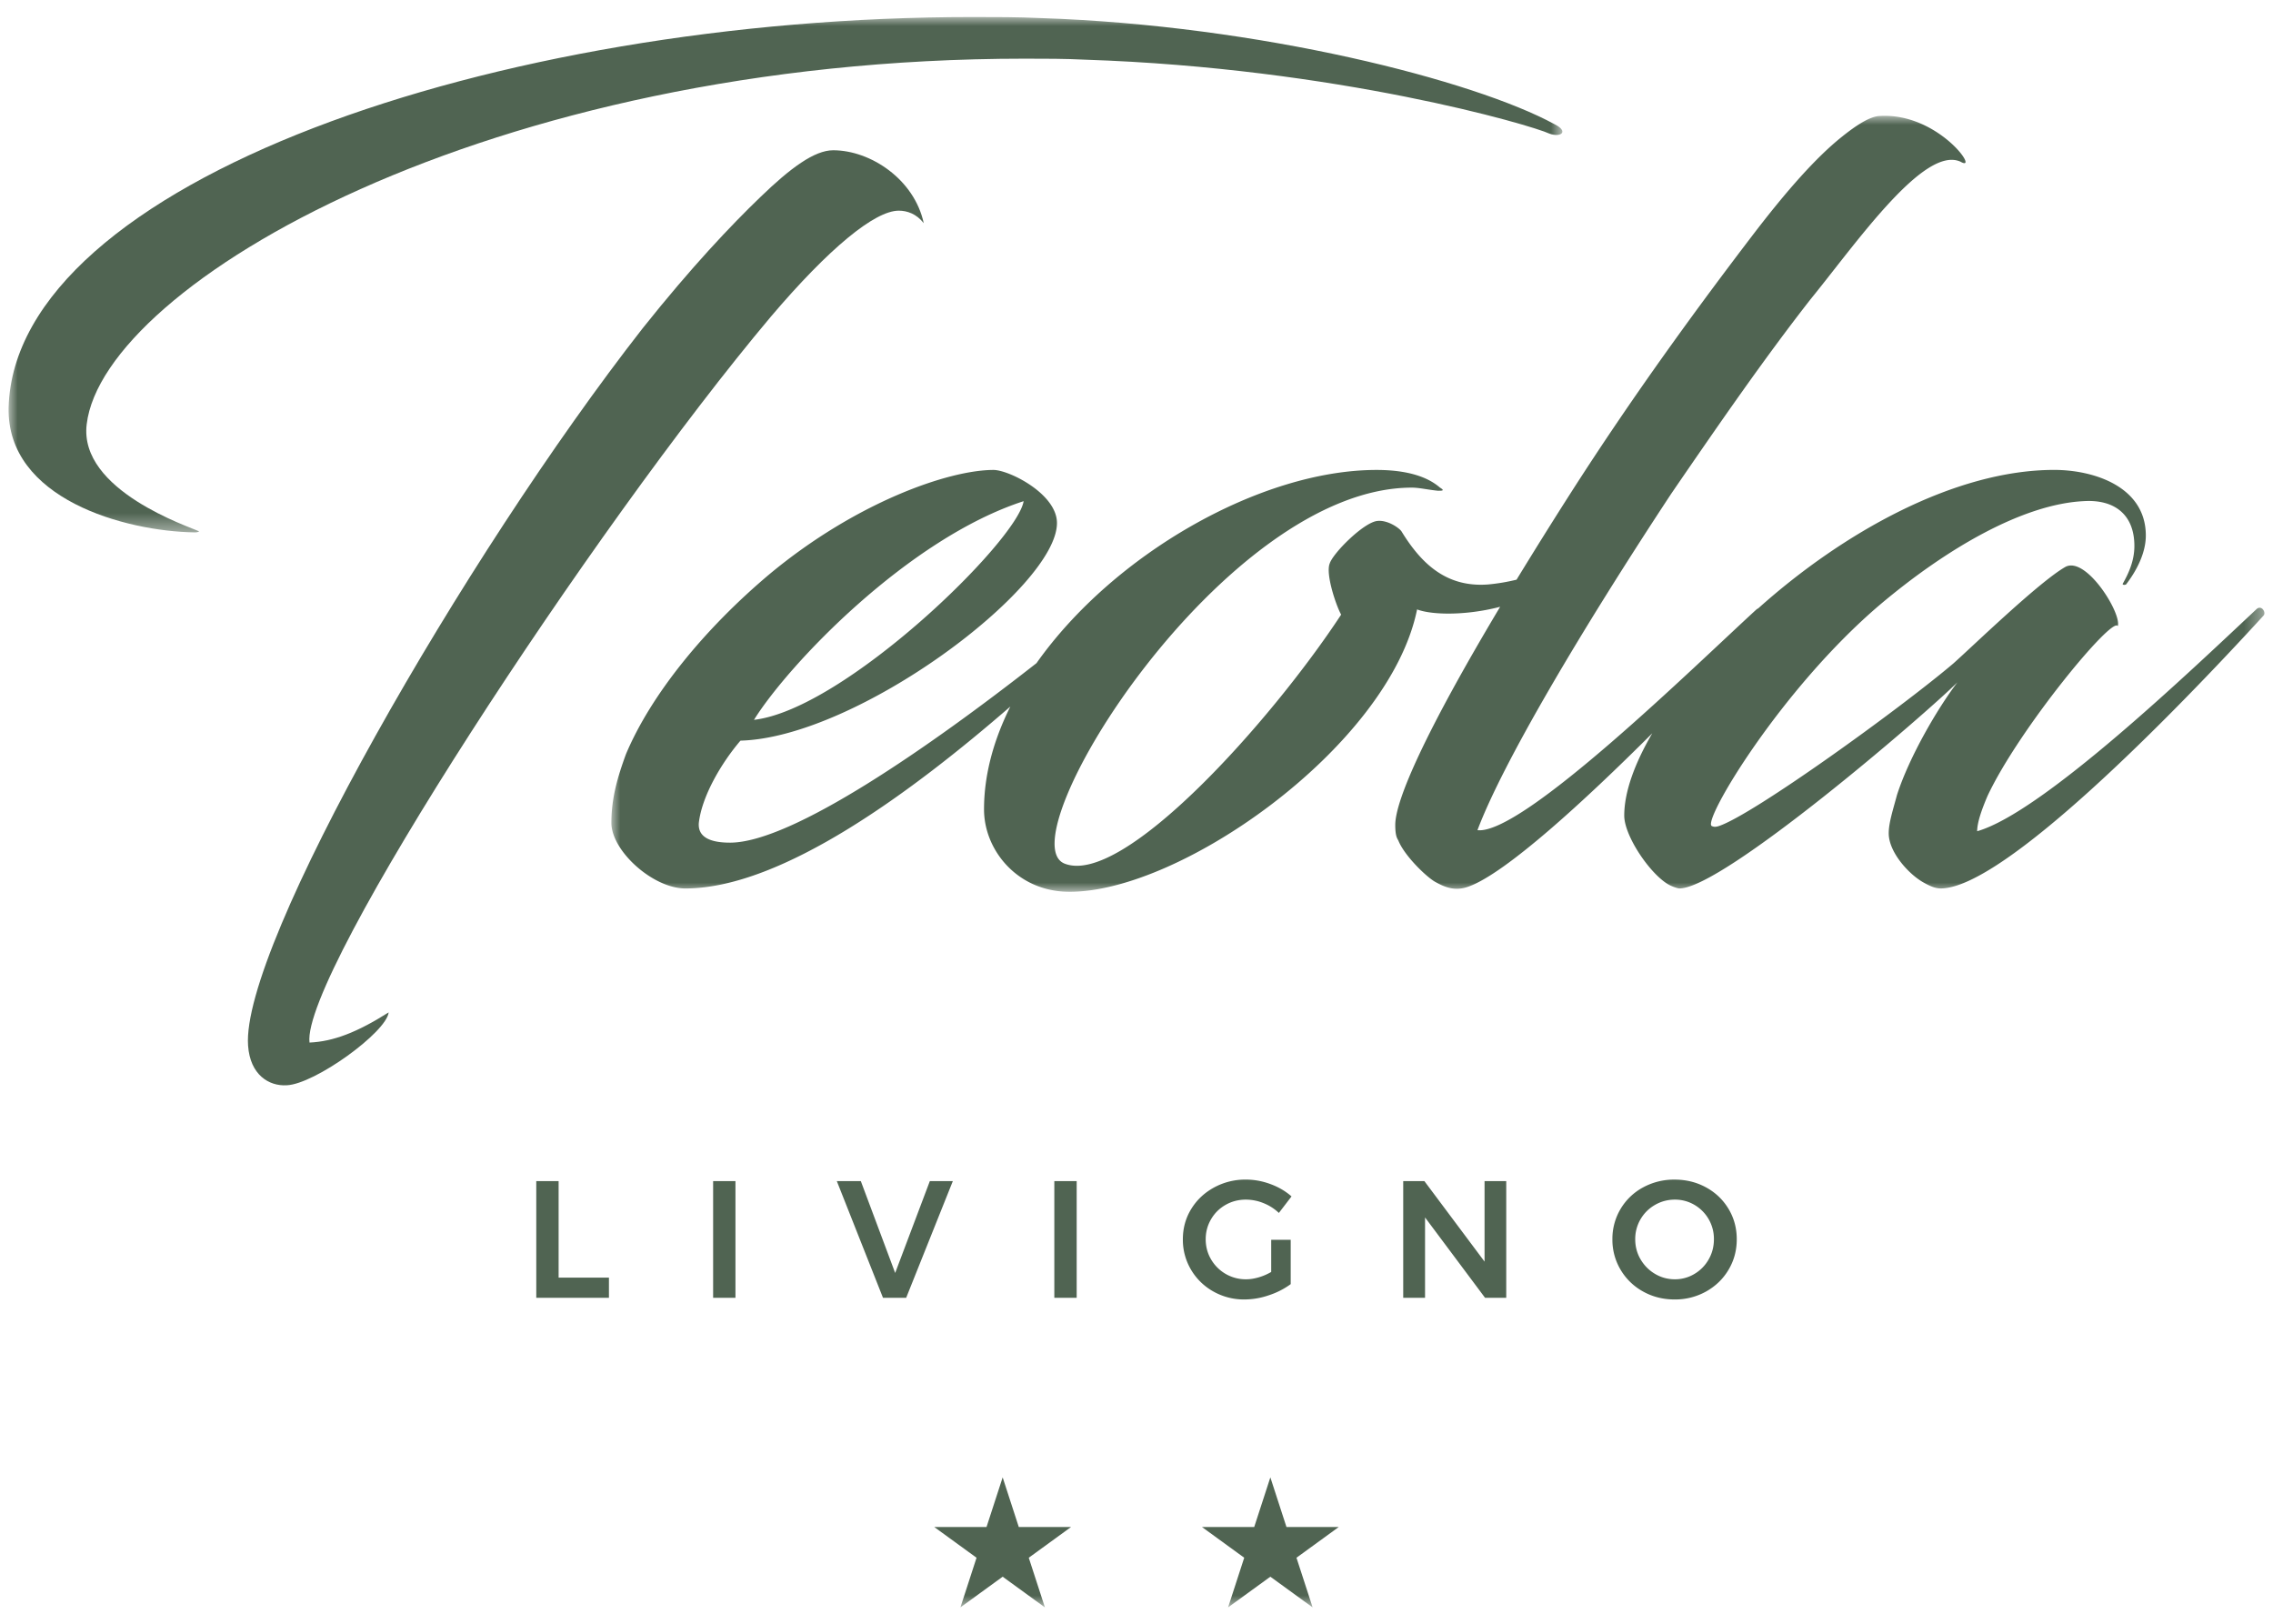
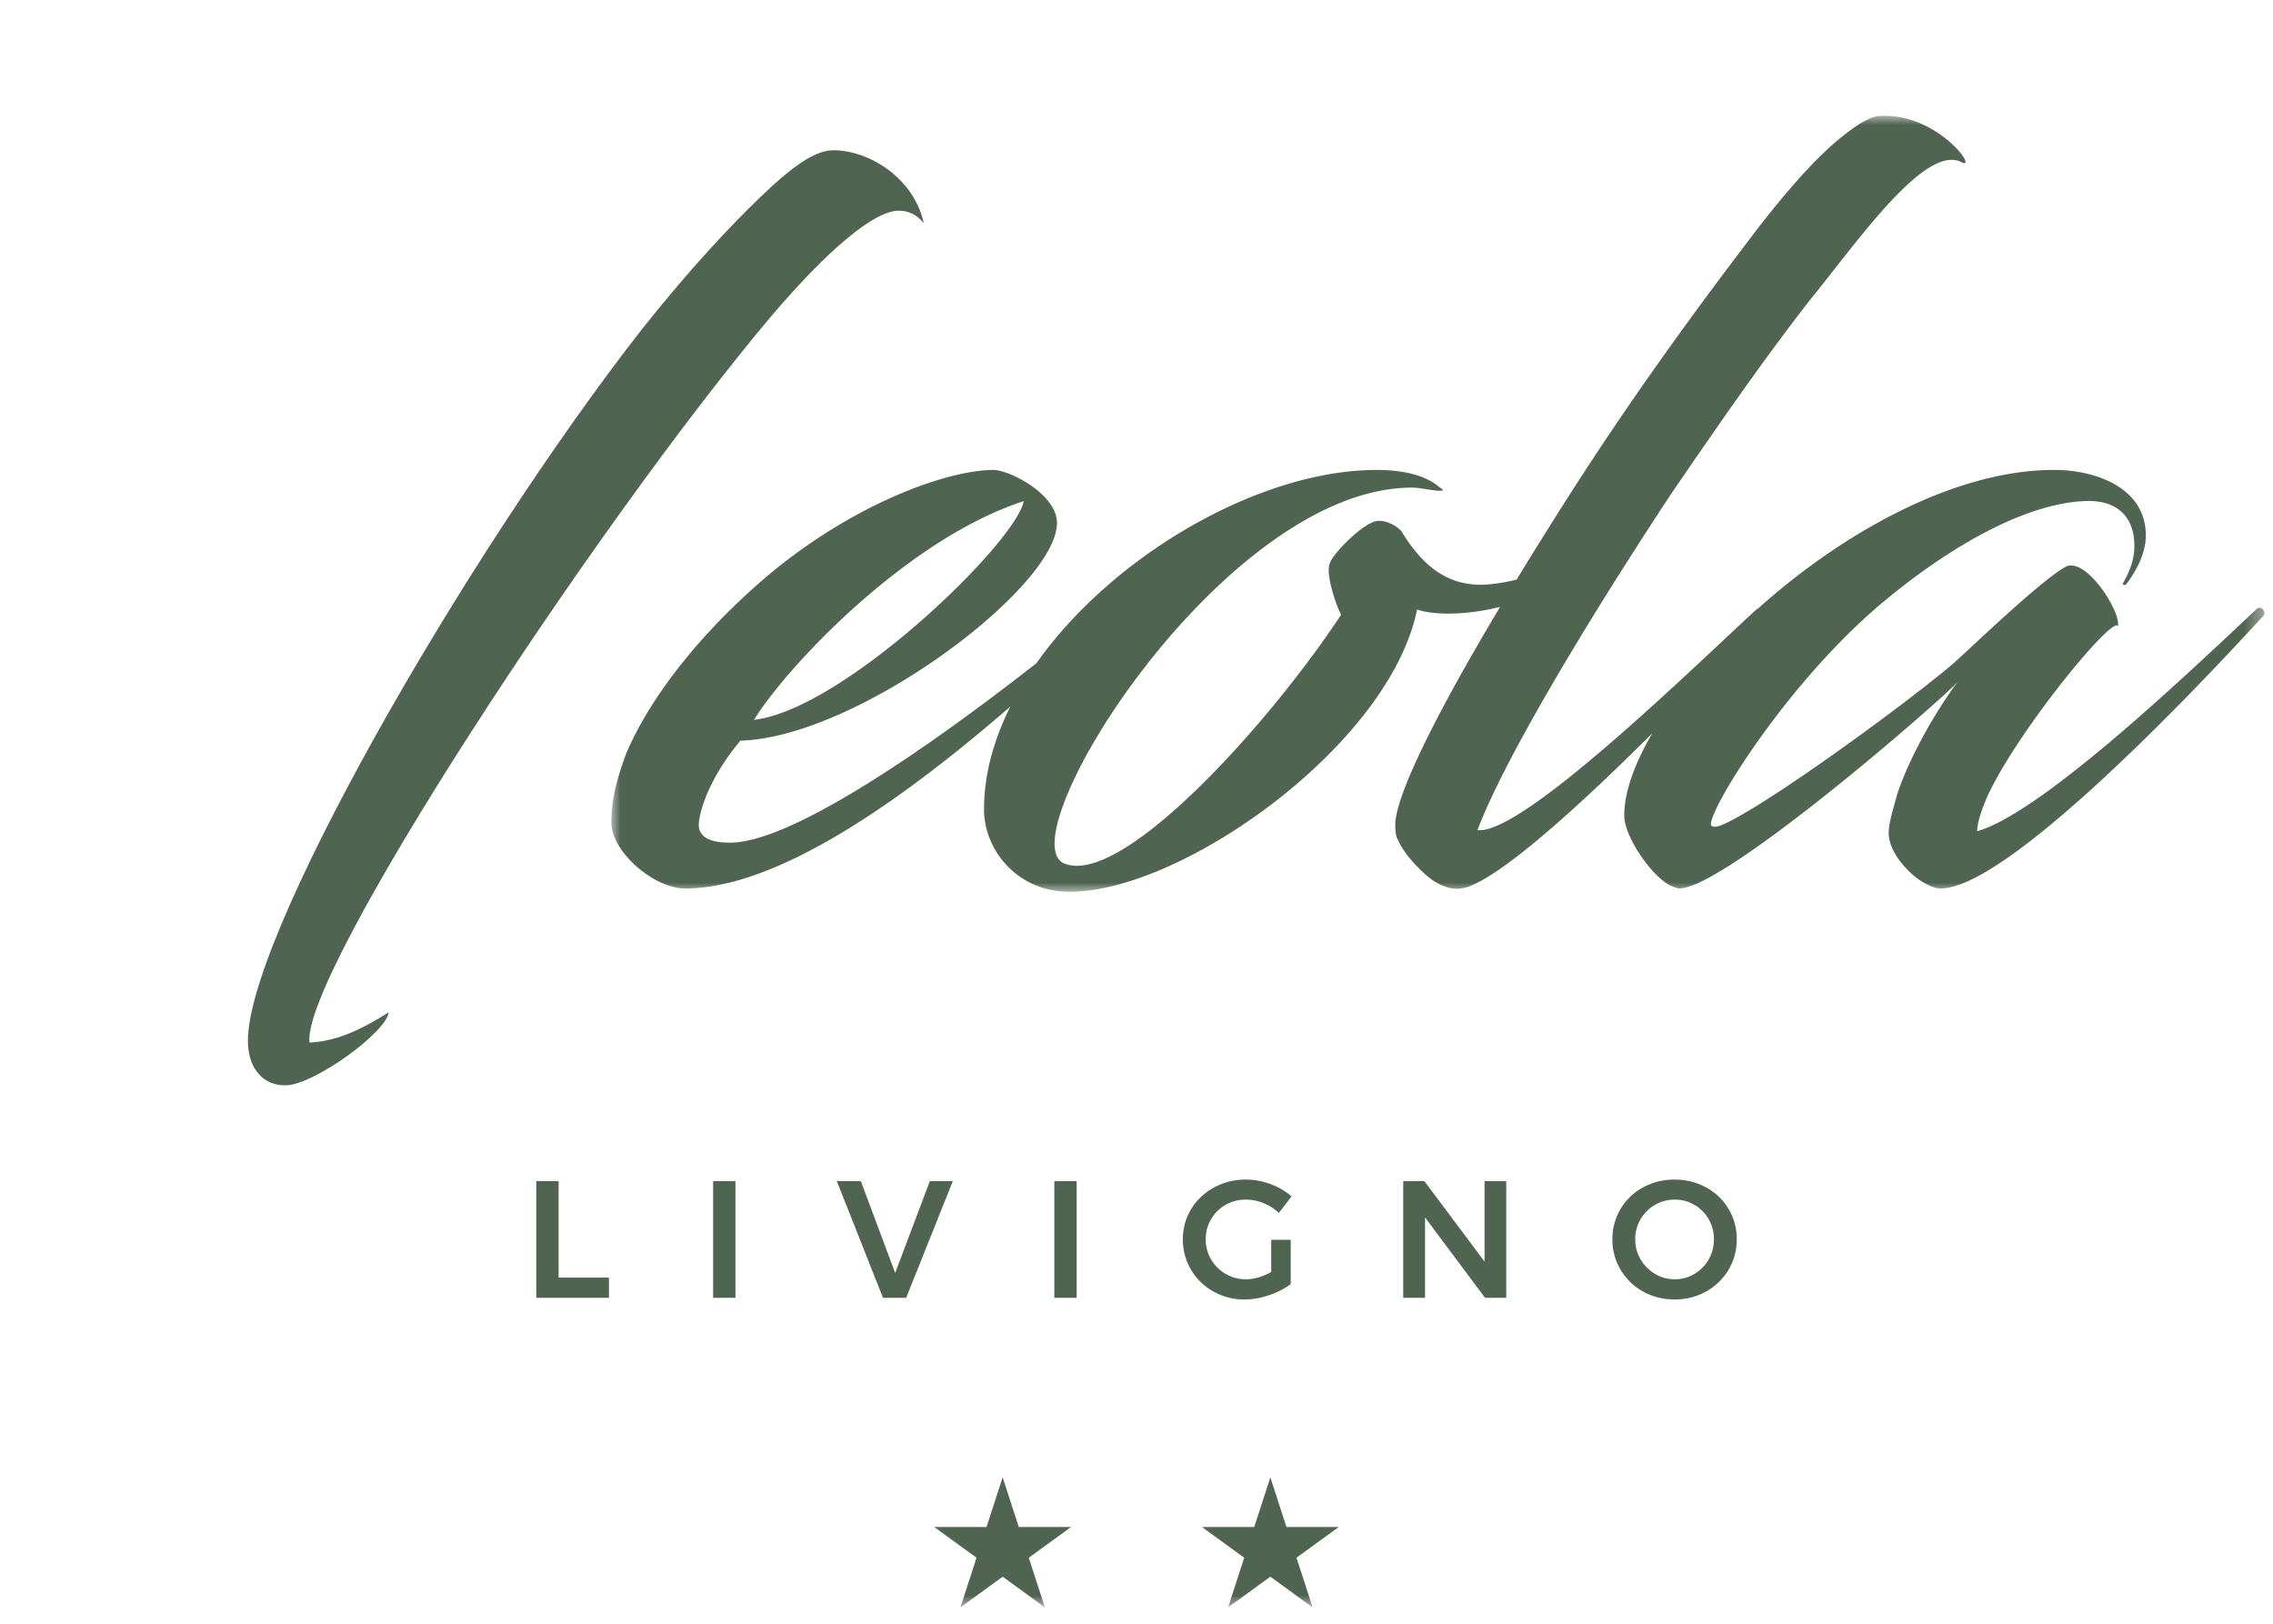
<svg xmlns="http://www.w3.org/2000/svg" xmlns:xlink="http://www.w3.org/1999/xlink" width="126" height="90" viewBox="0 0 126 90">
  <defs>
-     <path id="k0slb7sb6a" d="M0 0h86.132v28.567H0z" />
-     <path id="yauv2wz1gc" d="M0 0h91.633v43.01H0z" />
+     <path id="yauv2wz1gc" d="M0 0h91.633v43.01H0" />
    <path id="4scprgjsae" d="M0 88.151h125.047V0H0z" />
  </defs>
  <g transform="translate(.477 .943)" fill="none" fill-rule="evenodd">
    <mask id="8fa9cnju2b" fill="#fff">
      <use xlink:href="#k0slb7sb6a" />
    </mask>
    <path d="M4.33 22.564C5.256 14.832 26.55 2.309 56.328 2.309c1.096 0 2.25 0 3.347.056C73.64 2.826 84.433 6 85.412 6.464c.636.23 1.097-.115.288-.52C81.258 3.519 69.37.46 57.193.058 55.923 0 54.714 0 53.444 0 26.95 0 .35 9.176 0 21.642c-.112 5.076 6.464 6.868 10.33 6.925.174 0 .232-.057.232-.057-.463-.233-6.695-2.253-6.232-5.946" fill="#506452" mask="url(#8fa9cnju2b)" />
    <path d="M42.245 16.62c3.234-3.808 5.772-5.886 7.1-5.886.46 0 .98.173 1.384.693-.519-2.424-2.943-4.041-5.021-4.041-1.038 0-2.366.98-4.04 2.599-1.617 1.556-3.81 3.865-6.521 7.269-9.923 12.697-22.276 34.281-21.872 39.762.115 1.617 1.154 2.251 2.137 2.195 1.558-.059 5.539-2.944 5.655-4.04-1.731 1.096-3.058 1.616-4.387 1.672-.461-3.808 15.756-28.567 25.565-40.223" fill="#506452" />
    <g transform="translate(33.414 5.477)">
      <mask id="yeyzhk3uhd" fill="#fff">
        <use xlink:href="#yauv2wz1gc" />
      </mask>
      <path d="M22.852 21.359c-.346 2.195-9.925 11.54-14.947 12.12 1.905-3.06 8.542-10.044 14.947-12.12m68.326 6.001c-3.58 3.349-11.832 11.254-15.468 12.293 0-.461.231-1.156.578-1.963 1.731-3.693 6.925-9.984 7.215-9.406.229-.693-1.732-3.868-2.888-3.29-1.442.807-5.193 4.444-6.232 5.366-3 2.54-11.08 8.369-12.984 9.003-.173.058-.29.058-.404 0-.52-.288 3.81-7.559 9.29-12.234 3.752-3.174 7.966-5.598 11.313-5.771 1.73-.115 2.827.749 2.827 2.482 0 .864-.347 1.559-.635 2.078-.058.056.057.114.174.056.575-.75 1.095-1.73 1.095-2.71 0-2.713-2.883-3.638-5.078-3.638-5.507 0-11.71 3.465-16.409 7.676a.441.441 0 0 0-.096.058c-3.404 3.116-12.984 12.522-15.466 12.234 1.385-3.693 5.715-11.022 10.735-18.64 2.885-4.212 5.253-7.617 7.734-10.793 2.539-3.115 6.29-8.54 8.31-7.617 1.096.634-1.213-2.712-4.444-2.537-.522 0-1.27.46-2.134 1.154-1.444 1.153-3.06 3-4.791 5.249-3.002 3.924-6.696 8.946-10.273 14.544a276.894 276.894 0 0 0-2.97 4.756c-.494.12-1.021.215-1.589.266-2.306.171-3.693-1.156-4.79-2.944-.114-.175-.748-.634-1.326-.578-.75.059-2.48 1.79-2.655 2.366-.23.578.348 2.31.636 2.828-3.868 5.887-12.118 15.12-15.35 13.792-3.234-1.383 8.828-20.832 19.273-20.832.406 0 .867.116 1.445.173.23 0 .4 0 .113-.173-.403-.346-1.327-.98-3.518-.98-6.422 0-14.58 4.664-18.85 10.708-5.874 4.601-13.547 9.95-16.988 9.95-1.27 0-1.787-.405-1.731-1.095.173-1.502 1.27-3.347 2.309-4.559C13.62 34.46 24.7 26.147 24.7 22.57c0-1.615-2.653-2.942-3.52-2.942-2.482 0-7.618 1.79-12.409 5.771-3.636 3.059-6.579 6.695-7.964 9.984C.344 36.652 0 37.806 0 39.19c0 1.556 2.307 3.635 4.1 3.635 5.393 0 12.666-5.444 18.016-10.083-.922 1.846-1.459 3.772-1.459 5.699 0 2.193 1.732 4.384 4.386 4.557 6.117.347 18.064-7.964 19.62-15.64.29.115.868.232 1.734.232.79 0 1.799-.098 2.87-.377-4.151 6.942-5.814 10.728-5.814 12.092 0 .634.114.751.172.866.346.864 1.617 2.076 2.078 2.308.517.288 1.095.519 1.844.23 2.042-.748 6.367-4.703 10.154-8.486-.986 1.687-1.555 3.266-1.555 4.563 0 1.154 1.5 3.346 2.539 3.866.117.058.405.172.52.172 2.426 0 13.678-9.694 15.41-11.426-1.098 1.444-2.655 4.1-3.347 6.235-.232.863-.461 1.558-.461 2.134 0 1.04 1.095 2.251 1.903 2.712.403.231.69.345.98.345 3.464 0 12.871-9.636 17.891-15.119.173-.173-.115-.635-.403-.346" fill="#506452" mask="url(#yeyzhk3uhd)" />
    </g>
    <path fill="#506452" d="M29.25 64.522h1.239v5.35h2.79v1.118h-4.028z" />
    <mask id="04n8yi1s6f" fill="#fff">
      <use xlink:href="#4scprgjsae" />
    </mask>
    <path fill="#506452" mask="url(#04n8yi1s6f)" d="M39.054 70.99h1.238v-6.468h-1.238zM45.91 64.522h1.331l1.904 5.092 1.922-5.092h1.275l-2.587 6.468H48.47zM57.968 70.99h1.239v-6.468h-1.239zM69.99 67.775h1.081v2.458a4.28 4.28 0 0 1-1.202.614 4.174 4.174 0 0 1-1.357.236 3.441 3.441 0 0 1-1.732-.444 3.3 3.3 0 0 1-1.234-1.205 3.247 3.247 0 0 1-.453-1.687c0-.616.155-1.175.462-1.676.308-.503.728-.9 1.262-1.192a3.604 3.604 0 0 1 1.769-.44c.462 0 .918.083 1.367.25.45.166.838.395 1.164.683l-.702.915a2.66 2.66 0 0 0-.855-.545 2.599 2.599 0 0 0-.974-.193c-.407 0-.782.096-1.123.29-.342.195-.611.46-.808.8-.198.339-.296.707-.296 1.108 0 .407.1.78.3 1.118a2.222 2.222 0 0 0 1.936 1.1c.222 0 .454-.036.697-.107.244-.07.476-.17.698-.3v-1.783zM81.817 64.522h1.202v6.468h-1.175l-3.326-4.453v4.453h-1.21v-6.468h1.173l3.336 4.463zM91.27 65.839c-.34.194-.608.46-.805.795a2.158 2.158 0 0 0-.296 1.113c0 .407.1.78.3 1.118.2.339.468.607.804.804.336.198.702.296 1.096.296a2.08 2.08 0 0 0 1.08-.296 2.17 2.17 0 0 0 .79-.804c.195-.339.292-.711.292-1.118a2.178 2.178 0 0 0-1.081-1.908 2.116 2.116 0 0 0-1.081-.29c-.394 0-.761.097-1.1.29m2.832-.965c.526.289.94.687 1.243 1.192.302.505.453 1.066.453 1.68 0 .617-.151 1.18-.453 1.687-.302.51-.717.91-1.243 1.207a3.521 3.521 0 0 1-1.75.443c-.642 0-1.226-.149-1.752-.443a3.283 3.283 0 0 1-1.243-1.207 3.235 3.235 0 0 1-.452-1.686 3.229 3.229 0 0 1 1.695-2.873 3.572 3.572 0 0 1 1.751-.434c.641 0 1.224.144 1.75.434M55.104 80.944l.894 2.753h2.895l-2.342 1.702.895 2.752-2.342-1.701-2.342 1.701.894-2.752-2.342-1.702h2.895zM69.943 80.944l.894 2.753h2.895l-2.341 1.702.895 2.752-2.343-1.701L67.6 88.15l.894-2.752-2.341-1.702h2.895z" />
  </g>
</svg>